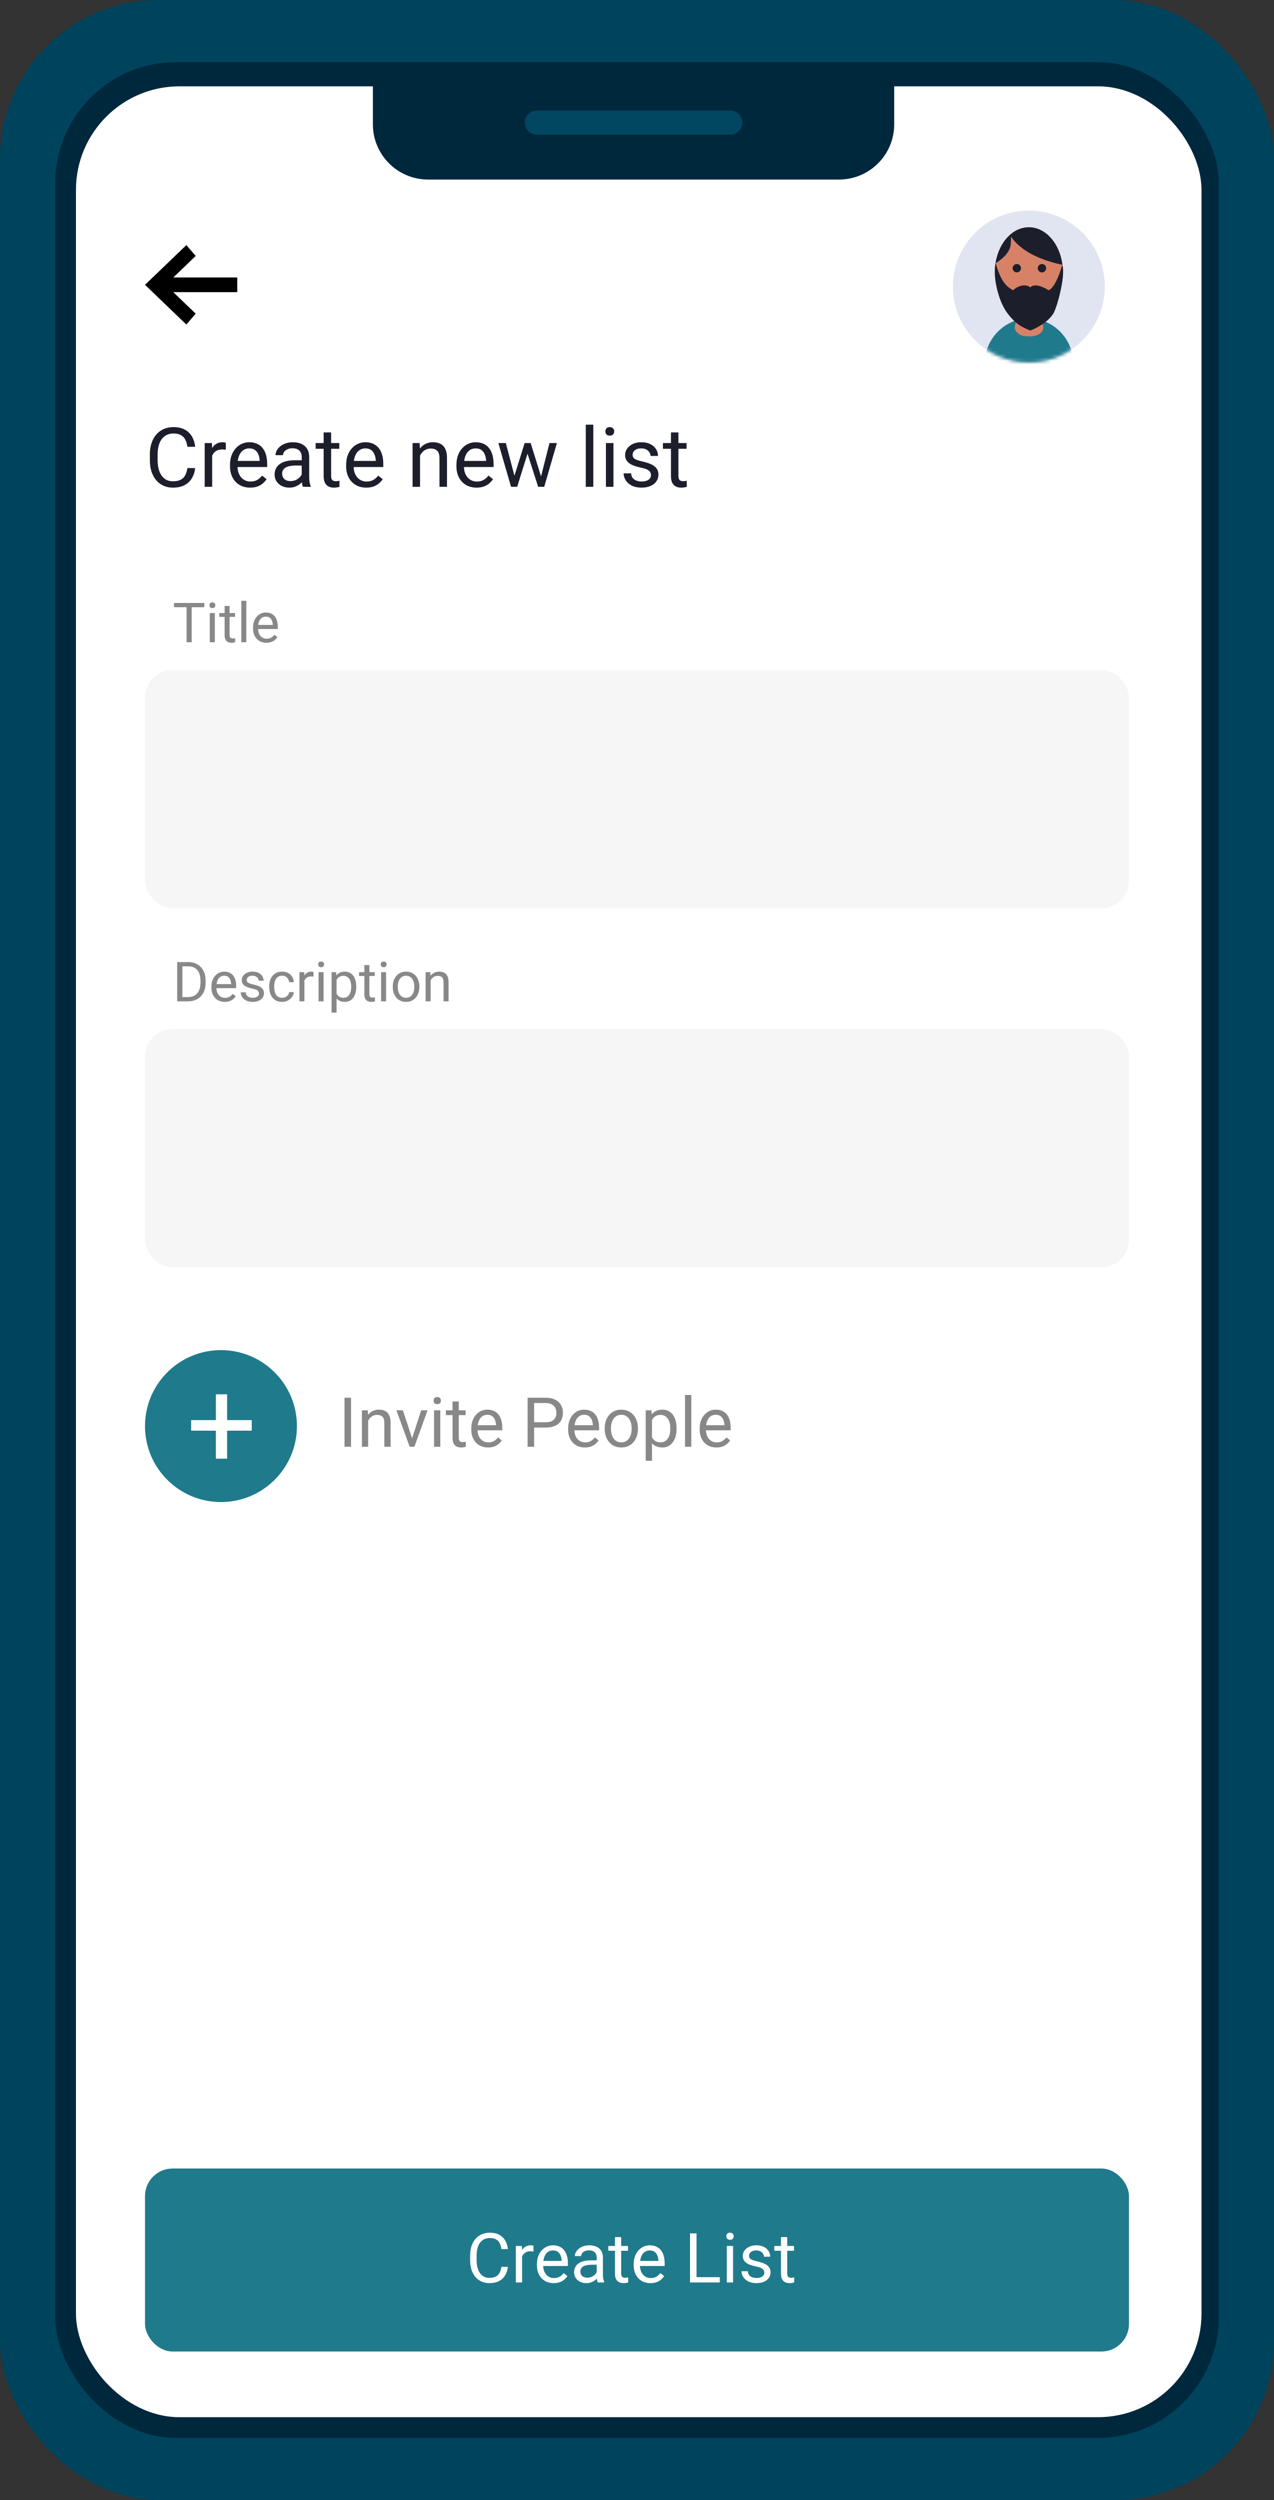
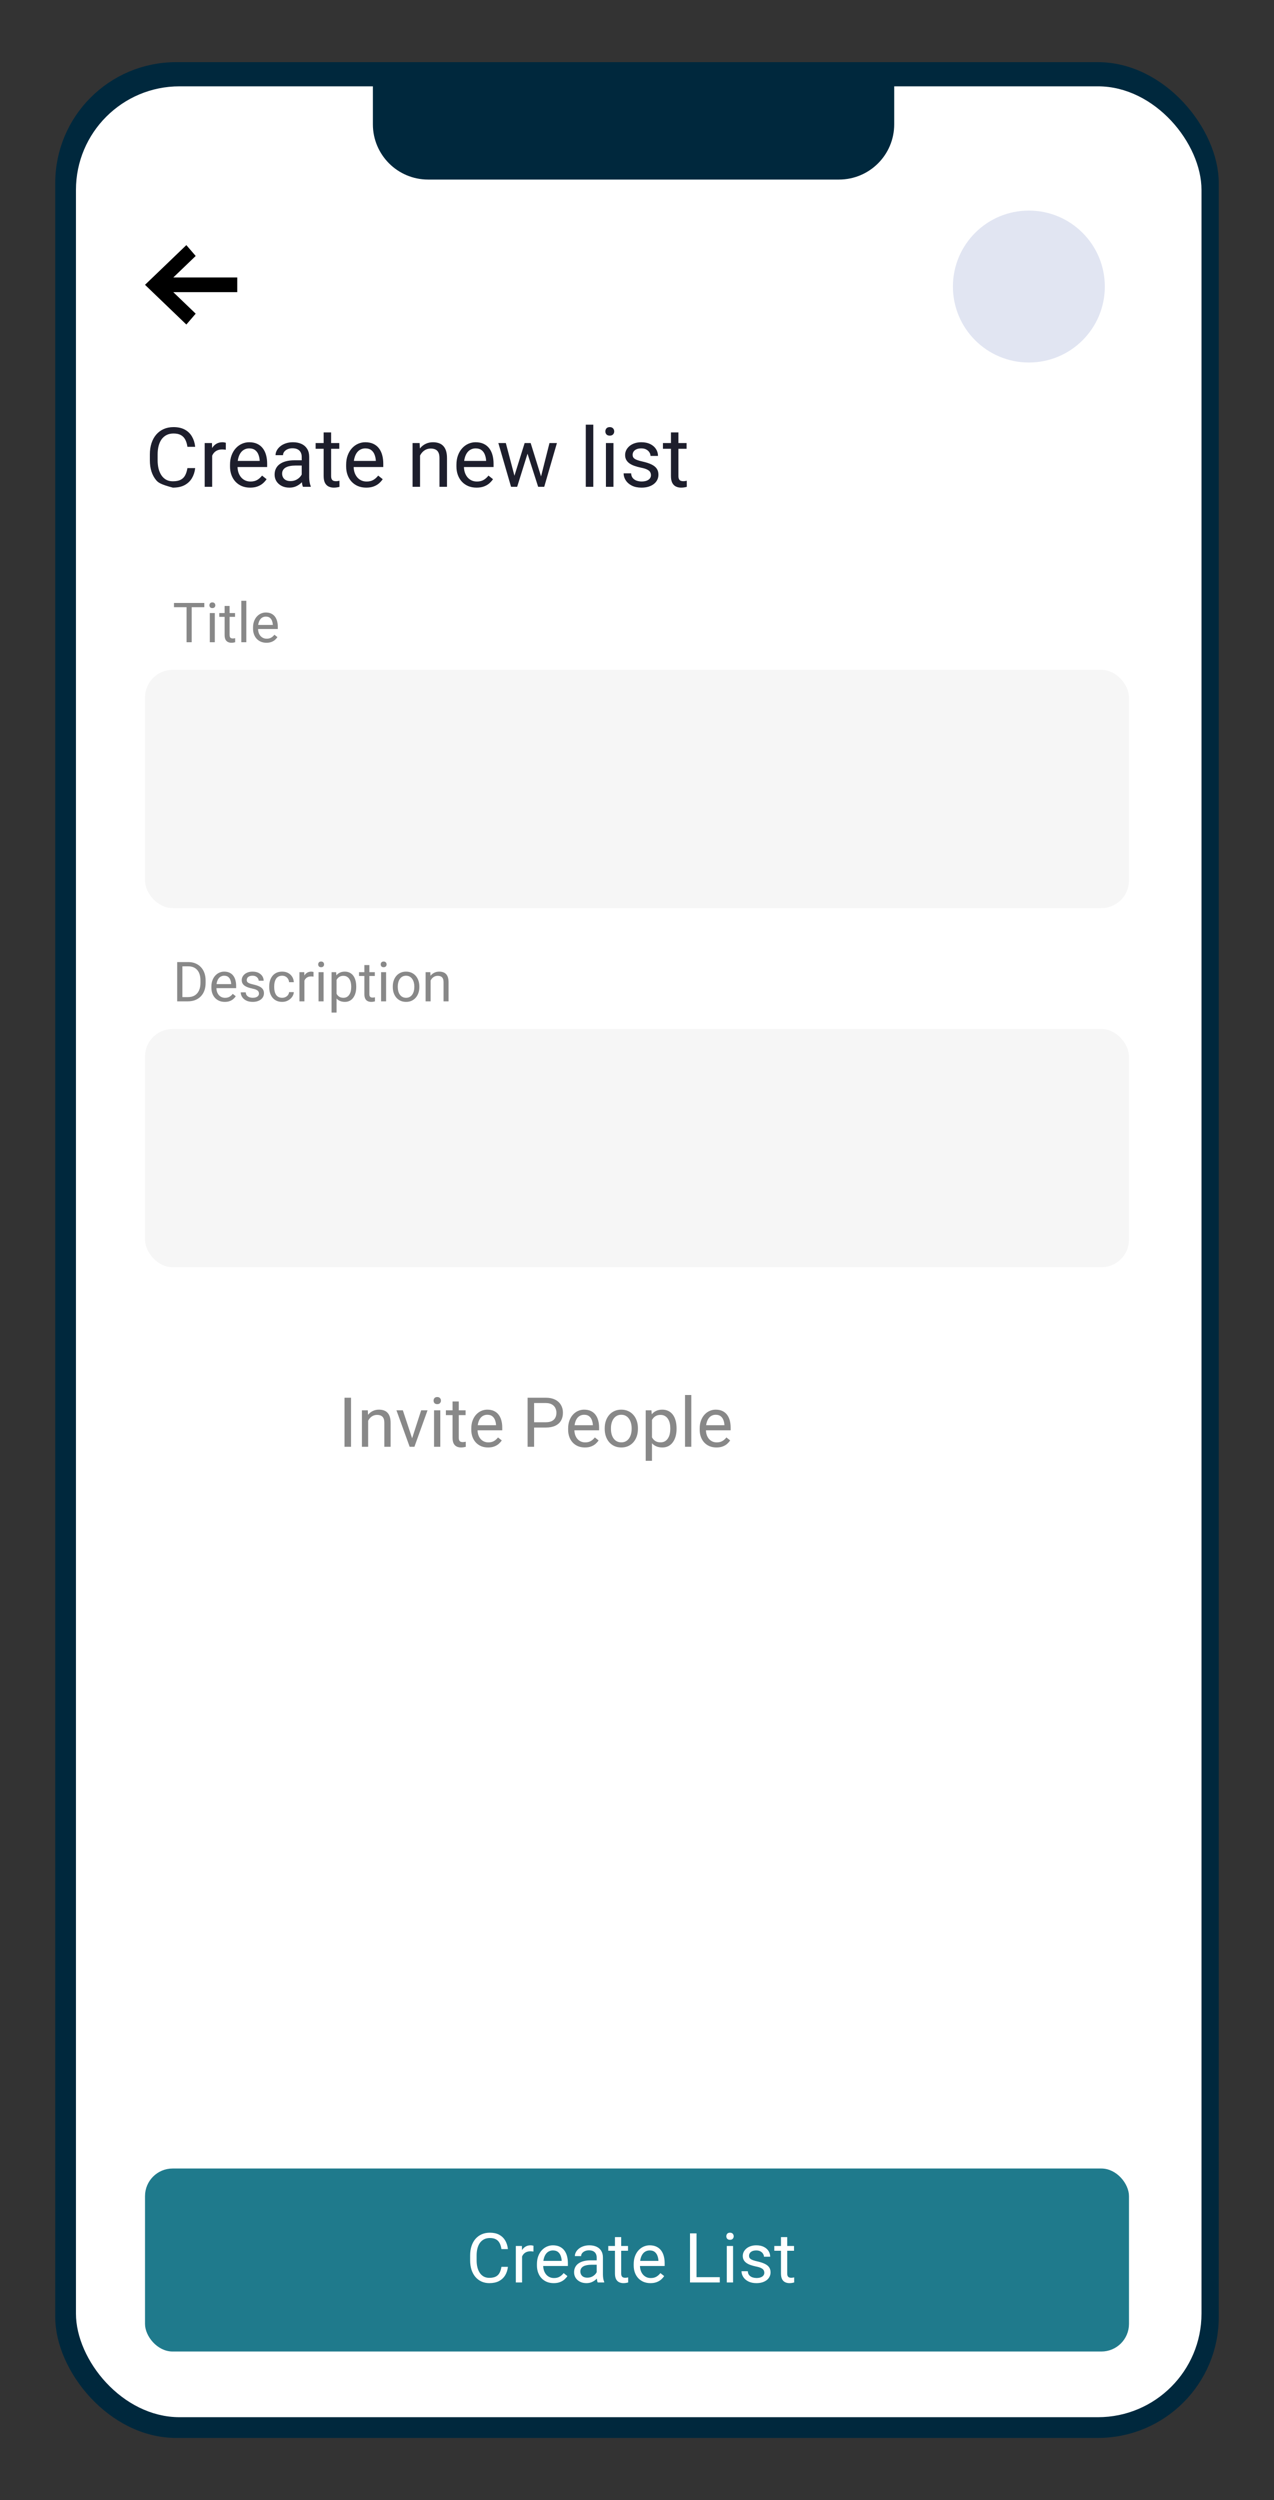
<svg xmlns="http://www.w3.org/2000/svg" width="369" height="724" viewBox="0 0 369 724" fill="none">
  <rect x="0" y="0" width="369" height="724" fill="#333333" stroke="none" />
-   <rect width="369" height="724" rx="46" fill="#00435D" />
  <rect x="16" y="18" width="337" height="688" rx="35" fill="#00283D" />
  <rect x="22" y="25" width="326" height="675" rx="30" fill="white" />
  <path d="M108 21H259V36C259 44.837 251.837 52 243 52H124C115.163 52 108 44.837 108 36V21Z" fill="#00283D" />
-   <path d="M152 35.5C152 33.567 153.567 32 155.5 32H211.5C213.433 32 215 33.567 215 35.5V35.5C215 37.433 213.433 39 211.5 39H155.5C153.567 39 152 37.433 152 35.5V35.5Z" fill="#024762" />
  <path d="M56.679 74.127L50.193 80.357H68.719V84.606H50.192L56.679 90.838L53.974 93.982L42.002 82.482L53.974 70.982L56.679 74.127Z" fill="black" />
-   <path d="M54.281 135.557H56.531C56.414 136.635 56.105 137.6 55.605 138.451C55.105 139.303 54.398 139.979 53.484 140.479C52.57 140.971 51.43 141.217 50.062 141.217C49.062 141.217 48.152 141.029 47.332 140.654C46.52 140.279 45.82 139.748 45.234 139.061C44.648 138.365 44.195 137.533 43.875 136.564C43.562 135.588 43.406 134.502 43.406 133.307V131.607C43.406 130.412 43.562 129.33 43.875 128.361C44.195 127.385 44.652 126.549 45.246 125.854C45.848 125.158 46.57 124.623 47.414 124.248C48.258 123.873 49.207 123.686 50.262 123.686C51.551 123.686 52.641 123.928 53.531 124.412C54.422 124.896 55.113 125.568 55.605 126.428C56.105 127.279 56.414 128.268 56.531 129.393H54.281C54.172 128.596 53.969 127.912 53.672 127.342C53.375 126.764 52.953 126.318 52.406 126.006C51.859 125.693 51.145 125.537 50.262 125.537C49.504 125.537 48.836 125.682 48.258 125.971C47.688 126.26 47.207 126.67 46.816 127.201C46.434 127.732 46.145 128.369 45.949 129.111C45.754 129.854 45.656 130.678 45.656 131.584V133.307C45.656 134.143 45.742 134.928 45.914 135.662C46.094 136.396 46.363 137.041 46.723 137.596C47.082 138.15 47.539 138.588 48.094 138.908C48.648 139.221 49.305 139.377 50.062 139.377C51.023 139.377 51.789 139.225 52.359 138.92C52.93 138.615 53.359 138.178 53.648 137.607C53.945 137.037 54.156 136.354 54.281 135.557ZM61.453 130.295V140.982H59.285V128.303H61.395L61.453 130.295ZM65.414 128.232L65.402 130.248C65.223 130.209 65.051 130.186 64.887 130.178C64.731 130.162 64.551 130.154 64.348 130.154C63.848 130.154 63.406 130.232 63.023 130.389C62.641 130.545 62.316 130.764 62.051 131.045C61.785 131.326 61.574 131.662 61.418 132.053C61.27 132.436 61.172 132.857 61.125 133.318L60.516 133.67C60.516 132.904 60.59 132.186 60.738 131.514C60.895 130.842 61.133 130.248 61.453 129.732C61.773 129.209 62.18 128.803 62.672 128.514C63.172 128.217 63.766 128.068 64.453 128.068C64.609 128.068 64.789 128.088 64.992 128.127C65.195 128.158 65.336 128.193 65.414 128.232ZM72.445 141.217C71.562 141.217 70.762 141.068 70.043 140.771C69.332 140.467 68.719 140.041 68.203 139.494C67.695 138.947 67.305 138.299 67.031 137.549C66.758 136.799 66.621 135.979 66.621 135.088V134.596C66.621 133.564 66.773 132.646 67.078 131.842C67.383 131.029 67.797 130.342 68.32 129.779C68.844 129.217 69.438 128.791 70.102 128.502C70.766 128.213 71.453 128.068 72.164 128.068C73.07 128.068 73.852 128.225 74.508 128.537C75.172 128.85 75.715 129.287 76.137 129.85C76.559 130.404 76.871 131.061 77.074 131.818C77.277 132.568 77.379 133.389 77.379 134.279V135.252H67.91V133.482H75.211V133.318C75.18 132.756 75.062 132.209 74.859 131.678C74.664 131.146 74.352 130.709 73.922 130.365C73.492 130.021 72.906 129.85 72.164 129.85C71.672 129.85 71.219 129.955 70.805 130.166C70.391 130.369 70.035 130.674 69.738 131.08C69.441 131.486 69.211 131.982 69.047 132.568C68.883 133.154 68.801 133.83 68.801 134.596V135.088C68.801 135.689 68.883 136.256 69.047 136.787C69.219 137.311 69.465 137.771 69.785 138.17C70.113 138.568 70.508 138.881 70.969 139.107C71.438 139.334 71.969 139.447 72.562 139.447C73.328 139.447 73.977 139.291 74.508 138.979C75.039 138.666 75.504 138.248 75.902 137.725L77.215 138.768C76.941 139.182 76.594 139.576 76.172 139.951C75.75 140.326 75.231 140.631 74.613 140.865C74.004 141.1 73.281 141.217 72.445 141.217ZM87.387 138.814V132.287C87.387 131.787 87.285 131.354 87.082 130.986C86.887 130.611 86.59 130.322 86.191 130.119C85.793 129.916 85.301 129.814 84.715 129.814C84.168 129.814 83.688 129.908 83.273 130.096C82.867 130.283 82.547 130.529 82.312 130.834C82.086 131.139 81.973 131.467 81.973 131.818H79.805C79.805 131.365 79.922 130.916 80.156 130.471C80.391 130.025 80.727 129.623 81.164 129.264C81.609 128.896 82.141 128.607 82.758 128.396C83.383 128.178 84.078 128.068 84.844 128.068C85.766 128.068 86.578 128.225 87.281 128.537C87.992 128.85 88.547 129.322 88.945 129.955C89.352 130.58 89.555 131.365 89.555 132.311V138.217C89.555 138.639 89.59 139.088 89.66 139.564C89.738 140.041 89.852 140.451 90 140.795V140.982H87.738C87.629 140.732 87.543 140.4 87.481 139.986C87.418 139.564 87.387 139.174 87.387 138.814ZM87.762 133.295L87.785 134.818H85.594C84.977 134.818 84.426 134.869 83.941 134.971C83.457 135.064 83.051 135.209 82.723 135.404C82.394 135.6 82.144 135.846 81.973 136.143C81.801 136.432 81.715 136.771 81.715 137.162C81.715 137.561 81.805 137.924 81.984 138.252C82.164 138.58 82.434 138.842 82.793 139.037C83.16 139.225 83.609 139.318 84.141 139.318C84.805 139.318 85.391 139.178 85.898 138.896C86.406 138.615 86.809 138.271 87.106 137.865C87.41 137.459 87.574 137.064 87.598 136.682L88.523 137.725C88.469 138.053 88.32 138.416 88.078 138.814C87.836 139.213 87.512 139.596 87.106 139.963C86.707 140.322 86.231 140.623 85.676 140.865C85.129 141.1 84.512 141.217 83.824 141.217C82.965 141.217 82.211 141.049 81.562 140.713C80.922 140.377 80.422 139.928 80.062 139.365C79.711 138.795 79.535 138.158 79.535 137.455C79.535 136.775 79.668 136.178 79.934 135.662C80.199 135.139 80.582 134.705 81.082 134.361C81.582 134.01 82.184 133.744 82.887 133.564C83.59 133.385 84.375 133.295 85.242 133.295H87.762ZM98.273 128.303V129.967H91.418V128.303H98.273ZM93.738 125.221H95.906V137.842C95.906 138.271 95.973 138.596 96.106 138.814C96.238 139.033 96.41 139.178 96.621 139.248C96.832 139.318 97.059 139.354 97.301 139.354C97.481 139.354 97.668 139.338 97.863 139.307C98.066 139.268 98.219 139.236 98.32 139.213L98.332 140.982C98.16 141.037 97.934 141.088 97.652 141.135C97.379 141.189 97.047 141.217 96.656 141.217C96.125 141.217 95.637 141.111 95.191 140.9C94.746 140.689 94.391 140.338 94.125 139.846C93.867 139.346 93.738 138.674 93.738 137.83V125.221ZM106.078 141.217C105.195 141.217 104.395 141.068 103.676 140.771C102.965 140.467 102.352 140.041 101.836 139.494C101.328 138.947 100.938 138.299 100.664 137.549C100.391 136.799 100.254 135.979 100.254 135.088V134.596C100.254 133.564 100.406 132.646 100.711 131.842C101.016 131.029 101.43 130.342 101.953 129.779C102.477 129.217 103.07 128.791 103.734 128.502C104.398 128.213 105.086 128.068 105.797 128.068C106.703 128.068 107.484 128.225 108.141 128.537C108.805 128.85 109.348 129.287 109.77 129.85C110.191 130.404 110.504 131.061 110.707 131.818C110.91 132.568 111.012 133.389 111.012 134.279V135.252H101.543V133.482H108.844V133.318C108.812 132.756 108.695 132.209 108.492 131.678C108.297 131.146 107.984 130.709 107.555 130.365C107.125 130.021 106.539 129.85 105.797 129.85C105.305 129.85 104.852 129.955 104.438 130.166C104.023 130.369 103.668 130.674 103.371 131.08C103.074 131.486 102.844 131.982 102.68 132.568C102.516 133.154 102.434 133.83 102.434 134.596V135.088C102.434 135.689 102.516 136.256 102.68 136.787C102.852 137.311 103.098 137.771 103.418 138.17C103.746 138.568 104.141 138.881 104.602 139.107C105.07 139.334 105.602 139.447 106.195 139.447C106.961 139.447 107.609 139.291 108.141 138.979C108.672 138.666 109.137 138.248 109.535 137.725L110.848 138.768C110.574 139.182 110.227 139.576 109.805 139.951C109.383 140.326 108.863 140.631 108.246 140.865C107.637 141.1 106.914 141.217 106.078 141.217ZM121.664 131.01V140.982H119.496V128.303H121.547L121.664 131.01ZM121.148 134.162L120.246 134.127C120.254 133.26 120.383 132.459 120.633 131.725C120.883 130.982 121.234 130.338 121.688 129.791C122.141 129.244 122.68 128.822 123.305 128.525C123.938 128.221 124.637 128.068 125.402 128.068C126.027 128.068 126.59 128.154 127.09 128.326C127.59 128.49 128.016 128.756 128.367 129.123C128.727 129.49 129 129.967 129.188 130.553C129.375 131.131 129.469 131.838 129.469 132.674V140.982H127.289V132.65C127.289 131.986 127.191 131.455 126.996 131.057C126.801 130.65 126.516 130.357 126.141 130.178C125.766 129.99 125.305 129.896 124.758 129.896C124.219 129.896 123.727 130.01 123.281 130.236C122.844 130.463 122.465 130.775 122.145 131.174C121.832 131.572 121.586 132.029 121.406 132.545C121.234 133.053 121.148 133.592 121.148 134.162ZM138.023 141.217C137.141 141.217 136.34 141.068 135.621 140.771C134.91 140.467 134.297 140.041 133.781 139.494C133.273 138.947 132.883 138.299 132.609 137.549C132.336 136.799 132.199 135.979 132.199 135.088V134.596C132.199 133.564 132.352 132.646 132.656 131.842C132.961 131.029 133.375 130.342 133.898 129.779C134.422 129.217 135.016 128.791 135.68 128.502C136.344 128.213 137.031 128.068 137.742 128.068C138.648 128.068 139.43 128.225 140.086 128.537C140.75 128.85 141.293 129.287 141.715 129.85C142.137 130.404 142.449 131.061 142.652 131.818C142.855 132.568 142.957 133.389 142.957 134.279V135.252H133.488V133.482H140.789V133.318C140.758 132.756 140.641 132.209 140.438 131.678C140.242 131.146 139.93 130.709 139.5 130.365C139.07 130.021 138.484 129.85 137.742 129.85C137.25 129.85 136.797 129.955 136.383 130.166C135.969 130.369 135.613 130.674 135.316 131.08C135.02 131.486 134.789 131.982 134.625 132.568C134.461 133.154 134.379 133.83 134.379 134.596V135.088C134.379 135.689 134.461 136.256 134.625 136.787C134.797 137.311 135.043 137.771 135.363 138.17C135.691 138.568 136.086 138.881 136.547 139.107C137.016 139.334 137.547 139.447 138.141 139.447C138.906 139.447 139.555 139.291 140.086 138.979C140.617 138.666 141.082 138.248 141.48 137.725L142.793 138.768C142.52 139.182 142.172 139.576 141.75 139.951C141.328 140.326 140.809 140.631 140.191 140.865C139.582 141.1 138.859 141.217 138.023 141.217ZM148.699 138.732L151.957 128.303H153.387L153.105 130.377L149.789 140.982H148.395L148.699 138.732ZM146.508 128.303L149.285 138.85L149.484 140.982H148.02L144.34 128.303H146.508ZM156.504 138.768L159.152 128.303H161.309L157.629 140.982H156.176L156.504 138.768ZM153.703 128.303L156.891 138.557L157.254 140.982H155.871L152.461 130.354L152.18 128.303H153.703ZM171.844 122.982V140.982H169.664V122.982H171.844ZM177.68 128.303V140.982H175.5V128.303H177.68ZM175.336 124.939C175.336 124.588 175.441 124.291 175.652 124.049C175.871 123.807 176.191 123.686 176.613 123.686C177.027 123.686 177.344 123.807 177.562 124.049C177.789 124.291 177.902 124.588 177.902 124.939C177.902 125.275 177.789 125.564 177.562 125.807C177.344 126.041 177.027 126.158 176.613 126.158C176.191 126.158 175.871 126.041 175.652 125.807C175.441 125.564 175.336 125.275 175.336 124.939ZM188.543 137.619C188.543 137.307 188.473 137.018 188.332 136.752C188.199 136.479 187.922 136.232 187.5 136.014C187.086 135.787 186.461 135.592 185.625 135.428C184.922 135.279 184.285 135.104 183.715 134.9C183.152 134.697 182.672 134.451 182.273 134.162C181.883 133.873 181.582 133.533 181.371 133.143C181.16 132.752 181.055 132.295 181.055 131.771C181.055 131.271 181.164 130.799 181.383 130.354C181.609 129.908 181.926 129.514 182.332 129.17C182.746 128.826 183.242 128.557 183.82 128.361C184.398 128.166 185.043 128.068 185.754 128.068C186.77 128.068 187.637 128.248 188.355 128.607C189.074 128.967 189.625 129.447 190.008 130.049C190.391 130.643 190.582 131.303 190.582 132.029H188.414C188.414 131.678 188.309 131.338 188.098 131.01C187.895 130.674 187.594 130.396 187.195 130.178C186.805 129.959 186.324 129.85 185.754 129.85C185.152 129.85 184.664 129.943 184.289 130.131C183.922 130.311 183.652 130.541 183.48 130.822C183.316 131.104 183.234 131.4 183.234 131.713C183.234 131.947 183.273 132.158 183.352 132.346C183.438 132.525 183.586 132.693 183.797 132.85C184.008 132.998 184.305 133.139 184.688 133.271C185.07 133.404 185.559 133.537 186.152 133.67C187.191 133.904 188.047 134.186 188.719 134.514C189.391 134.842 189.891 135.244 190.219 135.721C190.547 136.197 190.711 136.775 190.711 137.455C190.711 138.01 190.594 138.518 190.359 138.979C190.133 139.439 189.801 139.838 189.363 140.174C188.934 140.502 188.418 140.76 187.816 140.947C187.223 141.127 186.555 141.217 185.812 141.217C184.695 141.217 183.75 141.018 182.977 140.619C182.203 140.221 181.617 139.705 181.219 139.072C180.82 138.439 180.621 137.771 180.621 137.068H182.801C182.832 137.662 183.004 138.135 183.316 138.486C183.629 138.83 184.012 139.076 184.465 139.225C184.918 139.365 185.367 139.436 185.812 139.436C186.406 139.436 186.902 139.357 187.301 139.201C187.707 139.045 188.016 138.83 188.227 138.557C188.438 138.283 188.543 137.971 188.543 137.619ZM198.867 128.303V129.967H192.012V128.303H198.867ZM194.332 125.221H196.5V137.842C196.5 138.271 196.566 138.596 196.699 138.814C196.832 139.033 197.004 139.178 197.215 139.248C197.426 139.318 197.652 139.354 197.895 139.354C198.074 139.354 198.262 139.338 198.457 139.307C198.66 139.268 198.812 139.236 198.914 139.213L198.926 140.982C198.754 141.037 198.527 141.088 198.246 141.135C197.973 141.189 197.641 141.217 197.25 141.217C196.719 141.217 196.23 141.111 195.785 140.9C195.34 140.689 194.984 140.338 194.719 139.846C194.461 139.346 194.332 138.674 194.332 137.83V125.221Z" fill="#1D1E2C" />
+   <path d="M54.281 135.557H56.531C56.414 136.635 56.105 137.6 55.605 138.451C55.105 139.303 54.398 139.979 53.484 140.479C52.57 140.971 51.43 141.217 50.062 141.217C46.52 140.279 45.82 139.748 45.234 139.061C44.648 138.365 44.195 137.533 43.875 136.564C43.562 135.588 43.406 134.502 43.406 133.307V131.607C43.406 130.412 43.562 129.33 43.875 128.361C44.195 127.385 44.652 126.549 45.246 125.854C45.848 125.158 46.57 124.623 47.414 124.248C48.258 123.873 49.207 123.686 50.262 123.686C51.551 123.686 52.641 123.928 53.531 124.412C54.422 124.896 55.113 125.568 55.605 126.428C56.105 127.279 56.414 128.268 56.531 129.393H54.281C54.172 128.596 53.969 127.912 53.672 127.342C53.375 126.764 52.953 126.318 52.406 126.006C51.859 125.693 51.145 125.537 50.262 125.537C49.504 125.537 48.836 125.682 48.258 125.971C47.688 126.26 47.207 126.67 46.816 127.201C46.434 127.732 46.145 128.369 45.949 129.111C45.754 129.854 45.656 130.678 45.656 131.584V133.307C45.656 134.143 45.742 134.928 45.914 135.662C46.094 136.396 46.363 137.041 46.723 137.596C47.082 138.15 47.539 138.588 48.094 138.908C48.648 139.221 49.305 139.377 50.062 139.377C51.023 139.377 51.789 139.225 52.359 138.92C52.93 138.615 53.359 138.178 53.648 137.607C53.945 137.037 54.156 136.354 54.281 135.557ZM61.453 130.295V140.982H59.285V128.303H61.395L61.453 130.295ZM65.414 128.232L65.402 130.248C65.223 130.209 65.051 130.186 64.887 130.178C64.731 130.162 64.551 130.154 64.348 130.154C63.848 130.154 63.406 130.232 63.023 130.389C62.641 130.545 62.316 130.764 62.051 131.045C61.785 131.326 61.574 131.662 61.418 132.053C61.27 132.436 61.172 132.857 61.125 133.318L60.516 133.67C60.516 132.904 60.59 132.186 60.738 131.514C60.895 130.842 61.133 130.248 61.453 129.732C61.773 129.209 62.18 128.803 62.672 128.514C63.172 128.217 63.766 128.068 64.453 128.068C64.609 128.068 64.789 128.088 64.992 128.127C65.195 128.158 65.336 128.193 65.414 128.232ZM72.445 141.217C71.562 141.217 70.762 141.068 70.043 140.771C69.332 140.467 68.719 140.041 68.203 139.494C67.695 138.947 67.305 138.299 67.031 137.549C66.758 136.799 66.621 135.979 66.621 135.088V134.596C66.621 133.564 66.773 132.646 67.078 131.842C67.383 131.029 67.797 130.342 68.32 129.779C68.844 129.217 69.438 128.791 70.102 128.502C70.766 128.213 71.453 128.068 72.164 128.068C73.07 128.068 73.852 128.225 74.508 128.537C75.172 128.85 75.715 129.287 76.137 129.85C76.559 130.404 76.871 131.061 77.074 131.818C77.277 132.568 77.379 133.389 77.379 134.279V135.252H67.91V133.482H75.211V133.318C75.18 132.756 75.062 132.209 74.859 131.678C74.664 131.146 74.352 130.709 73.922 130.365C73.492 130.021 72.906 129.85 72.164 129.85C71.672 129.85 71.219 129.955 70.805 130.166C70.391 130.369 70.035 130.674 69.738 131.08C69.441 131.486 69.211 131.982 69.047 132.568C68.883 133.154 68.801 133.83 68.801 134.596V135.088C68.801 135.689 68.883 136.256 69.047 136.787C69.219 137.311 69.465 137.771 69.785 138.17C70.113 138.568 70.508 138.881 70.969 139.107C71.438 139.334 71.969 139.447 72.562 139.447C73.328 139.447 73.977 139.291 74.508 138.979C75.039 138.666 75.504 138.248 75.902 137.725L77.215 138.768C76.941 139.182 76.594 139.576 76.172 139.951C75.75 140.326 75.231 140.631 74.613 140.865C74.004 141.1 73.281 141.217 72.445 141.217ZM87.387 138.814V132.287C87.387 131.787 87.285 131.354 87.082 130.986C86.887 130.611 86.59 130.322 86.191 130.119C85.793 129.916 85.301 129.814 84.715 129.814C84.168 129.814 83.688 129.908 83.273 130.096C82.867 130.283 82.547 130.529 82.312 130.834C82.086 131.139 81.973 131.467 81.973 131.818H79.805C79.805 131.365 79.922 130.916 80.156 130.471C80.391 130.025 80.727 129.623 81.164 129.264C81.609 128.896 82.141 128.607 82.758 128.396C83.383 128.178 84.078 128.068 84.844 128.068C85.766 128.068 86.578 128.225 87.281 128.537C87.992 128.85 88.547 129.322 88.945 129.955C89.352 130.58 89.555 131.365 89.555 132.311V138.217C89.555 138.639 89.59 139.088 89.66 139.564C89.738 140.041 89.852 140.451 90 140.795V140.982H87.738C87.629 140.732 87.543 140.4 87.481 139.986C87.418 139.564 87.387 139.174 87.387 138.814ZM87.762 133.295L87.785 134.818H85.594C84.977 134.818 84.426 134.869 83.941 134.971C83.457 135.064 83.051 135.209 82.723 135.404C82.394 135.6 82.144 135.846 81.973 136.143C81.801 136.432 81.715 136.771 81.715 137.162C81.715 137.561 81.805 137.924 81.984 138.252C82.164 138.58 82.434 138.842 82.793 139.037C83.16 139.225 83.609 139.318 84.141 139.318C84.805 139.318 85.391 139.178 85.898 138.896C86.406 138.615 86.809 138.271 87.106 137.865C87.41 137.459 87.574 137.064 87.598 136.682L88.523 137.725C88.469 138.053 88.32 138.416 88.078 138.814C87.836 139.213 87.512 139.596 87.106 139.963C86.707 140.322 86.231 140.623 85.676 140.865C85.129 141.1 84.512 141.217 83.824 141.217C82.965 141.217 82.211 141.049 81.562 140.713C80.922 140.377 80.422 139.928 80.062 139.365C79.711 138.795 79.535 138.158 79.535 137.455C79.535 136.775 79.668 136.178 79.934 135.662C80.199 135.139 80.582 134.705 81.082 134.361C81.582 134.01 82.184 133.744 82.887 133.564C83.59 133.385 84.375 133.295 85.242 133.295H87.762ZM98.273 128.303V129.967H91.418V128.303H98.273ZM93.738 125.221H95.906V137.842C95.906 138.271 95.973 138.596 96.106 138.814C96.238 139.033 96.41 139.178 96.621 139.248C96.832 139.318 97.059 139.354 97.301 139.354C97.481 139.354 97.668 139.338 97.863 139.307C98.066 139.268 98.219 139.236 98.32 139.213L98.332 140.982C98.16 141.037 97.934 141.088 97.652 141.135C97.379 141.189 97.047 141.217 96.656 141.217C96.125 141.217 95.637 141.111 95.191 140.9C94.746 140.689 94.391 140.338 94.125 139.846C93.867 139.346 93.738 138.674 93.738 137.83V125.221ZM106.078 141.217C105.195 141.217 104.395 141.068 103.676 140.771C102.965 140.467 102.352 140.041 101.836 139.494C101.328 138.947 100.938 138.299 100.664 137.549C100.391 136.799 100.254 135.979 100.254 135.088V134.596C100.254 133.564 100.406 132.646 100.711 131.842C101.016 131.029 101.43 130.342 101.953 129.779C102.477 129.217 103.07 128.791 103.734 128.502C104.398 128.213 105.086 128.068 105.797 128.068C106.703 128.068 107.484 128.225 108.141 128.537C108.805 128.85 109.348 129.287 109.77 129.85C110.191 130.404 110.504 131.061 110.707 131.818C110.91 132.568 111.012 133.389 111.012 134.279V135.252H101.543V133.482H108.844V133.318C108.812 132.756 108.695 132.209 108.492 131.678C108.297 131.146 107.984 130.709 107.555 130.365C107.125 130.021 106.539 129.85 105.797 129.85C105.305 129.85 104.852 129.955 104.438 130.166C104.023 130.369 103.668 130.674 103.371 131.08C103.074 131.486 102.844 131.982 102.68 132.568C102.516 133.154 102.434 133.83 102.434 134.596V135.088C102.434 135.689 102.516 136.256 102.68 136.787C102.852 137.311 103.098 137.771 103.418 138.17C103.746 138.568 104.141 138.881 104.602 139.107C105.07 139.334 105.602 139.447 106.195 139.447C106.961 139.447 107.609 139.291 108.141 138.979C108.672 138.666 109.137 138.248 109.535 137.725L110.848 138.768C110.574 139.182 110.227 139.576 109.805 139.951C109.383 140.326 108.863 140.631 108.246 140.865C107.637 141.1 106.914 141.217 106.078 141.217ZM121.664 131.01V140.982H119.496V128.303H121.547L121.664 131.01ZM121.148 134.162L120.246 134.127C120.254 133.26 120.383 132.459 120.633 131.725C120.883 130.982 121.234 130.338 121.688 129.791C122.141 129.244 122.68 128.822 123.305 128.525C123.938 128.221 124.637 128.068 125.402 128.068C126.027 128.068 126.59 128.154 127.09 128.326C127.59 128.49 128.016 128.756 128.367 129.123C128.727 129.49 129 129.967 129.188 130.553C129.375 131.131 129.469 131.838 129.469 132.674V140.982H127.289V132.65C127.289 131.986 127.191 131.455 126.996 131.057C126.801 130.65 126.516 130.357 126.141 130.178C125.766 129.99 125.305 129.896 124.758 129.896C124.219 129.896 123.727 130.01 123.281 130.236C122.844 130.463 122.465 130.775 122.145 131.174C121.832 131.572 121.586 132.029 121.406 132.545C121.234 133.053 121.148 133.592 121.148 134.162ZM138.023 141.217C137.141 141.217 136.34 141.068 135.621 140.771C134.91 140.467 134.297 140.041 133.781 139.494C133.273 138.947 132.883 138.299 132.609 137.549C132.336 136.799 132.199 135.979 132.199 135.088V134.596C132.199 133.564 132.352 132.646 132.656 131.842C132.961 131.029 133.375 130.342 133.898 129.779C134.422 129.217 135.016 128.791 135.68 128.502C136.344 128.213 137.031 128.068 137.742 128.068C138.648 128.068 139.43 128.225 140.086 128.537C140.75 128.85 141.293 129.287 141.715 129.85C142.137 130.404 142.449 131.061 142.652 131.818C142.855 132.568 142.957 133.389 142.957 134.279V135.252H133.488V133.482H140.789V133.318C140.758 132.756 140.641 132.209 140.438 131.678C140.242 131.146 139.93 130.709 139.5 130.365C139.07 130.021 138.484 129.85 137.742 129.85C137.25 129.85 136.797 129.955 136.383 130.166C135.969 130.369 135.613 130.674 135.316 131.08C135.02 131.486 134.789 131.982 134.625 132.568C134.461 133.154 134.379 133.83 134.379 134.596V135.088C134.379 135.689 134.461 136.256 134.625 136.787C134.797 137.311 135.043 137.771 135.363 138.17C135.691 138.568 136.086 138.881 136.547 139.107C137.016 139.334 137.547 139.447 138.141 139.447C138.906 139.447 139.555 139.291 140.086 138.979C140.617 138.666 141.082 138.248 141.48 137.725L142.793 138.768C142.52 139.182 142.172 139.576 141.75 139.951C141.328 140.326 140.809 140.631 140.191 140.865C139.582 141.1 138.859 141.217 138.023 141.217ZM148.699 138.732L151.957 128.303H153.387L153.105 130.377L149.789 140.982H148.395L148.699 138.732ZM146.508 128.303L149.285 138.85L149.484 140.982H148.02L144.34 128.303H146.508ZM156.504 138.768L159.152 128.303H161.309L157.629 140.982H156.176L156.504 138.768ZM153.703 128.303L156.891 138.557L157.254 140.982H155.871L152.461 130.354L152.18 128.303H153.703ZM171.844 122.982V140.982H169.664V122.982H171.844ZM177.68 128.303V140.982H175.5V128.303H177.68ZM175.336 124.939C175.336 124.588 175.441 124.291 175.652 124.049C175.871 123.807 176.191 123.686 176.613 123.686C177.027 123.686 177.344 123.807 177.562 124.049C177.789 124.291 177.902 124.588 177.902 124.939C177.902 125.275 177.789 125.564 177.562 125.807C177.344 126.041 177.027 126.158 176.613 126.158C176.191 126.158 175.871 126.041 175.652 125.807C175.441 125.564 175.336 125.275 175.336 124.939ZM188.543 137.619C188.543 137.307 188.473 137.018 188.332 136.752C188.199 136.479 187.922 136.232 187.5 136.014C187.086 135.787 186.461 135.592 185.625 135.428C184.922 135.279 184.285 135.104 183.715 134.9C183.152 134.697 182.672 134.451 182.273 134.162C181.883 133.873 181.582 133.533 181.371 133.143C181.16 132.752 181.055 132.295 181.055 131.771C181.055 131.271 181.164 130.799 181.383 130.354C181.609 129.908 181.926 129.514 182.332 129.17C182.746 128.826 183.242 128.557 183.82 128.361C184.398 128.166 185.043 128.068 185.754 128.068C186.77 128.068 187.637 128.248 188.355 128.607C189.074 128.967 189.625 129.447 190.008 130.049C190.391 130.643 190.582 131.303 190.582 132.029H188.414C188.414 131.678 188.309 131.338 188.098 131.01C187.895 130.674 187.594 130.396 187.195 130.178C186.805 129.959 186.324 129.85 185.754 129.85C185.152 129.85 184.664 129.943 184.289 130.131C183.922 130.311 183.652 130.541 183.48 130.822C183.316 131.104 183.234 131.4 183.234 131.713C183.234 131.947 183.273 132.158 183.352 132.346C183.438 132.525 183.586 132.693 183.797 132.85C184.008 132.998 184.305 133.139 184.688 133.271C185.07 133.404 185.559 133.537 186.152 133.67C187.191 133.904 188.047 134.186 188.719 134.514C189.391 134.842 189.891 135.244 190.219 135.721C190.547 136.197 190.711 136.775 190.711 137.455C190.711 138.01 190.594 138.518 190.359 138.979C190.133 139.439 189.801 139.838 189.363 140.174C188.934 140.502 188.418 140.76 187.816 140.947C187.223 141.127 186.555 141.217 185.812 141.217C184.695 141.217 183.75 141.018 182.977 140.619C182.203 140.221 181.617 139.705 181.219 139.072C180.82 138.439 180.621 137.771 180.621 137.068H182.801C182.832 137.662 183.004 138.135 183.316 138.486C183.629 138.83 184.012 139.076 184.465 139.225C184.918 139.365 185.367 139.436 185.812 139.436C186.406 139.436 186.902 139.357 187.301 139.201C187.707 139.045 188.016 138.83 188.227 138.557C188.438 138.283 188.543 137.971 188.543 137.619ZM198.867 128.303V129.967H192.012V128.303H198.867ZM194.332 125.221H196.5V137.842C196.5 138.271 196.566 138.596 196.699 138.814C196.832 139.033 197.004 139.178 197.215 139.248C197.426 139.318 197.652 139.354 197.895 139.354C198.074 139.354 198.262 139.338 198.457 139.307C198.66 139.268 198.812 139.236 198.914 139.213L198.926 140.982C198.754 141.037 198.527 141.088 198.246 141.135C197.973 141.189 197.641 141.217 197.25 141.217C196.719 141.217 196.23 141.111 195.785 140.9C195.34 140.689 194.984 140.338 194.719 139.846C194.461 139.346 194.332 138.674 194.332 137.83V125.221Z" fill="#1D1E2C" />
  <rect x="42" y="193.982" width="285" height="69" rx="8" fill="#F6F6F6" />
  <rect x="42" y="297.982" width="285" height="69" rx="8" fill="#F6F6F6" />
  <path d="M55.523 174.607V185.982H54.039V174.607H55.523ZM59.18 174.607V175.842H50.391V174.607H59.18ZM62.219 177.529V185.982H60.766V177.529H62.219ZM60.656 175.287C60.656 175.053 60.727 174.855 60.867 174.693C61.013 174.532 61.227 174.451 61.508 174.451C61.784 174.451 61.995 174.532 62.141 174.693C62.292 174.855 62.367 175.053 62.367 175.287C62.367 175.511 62.292 175.704 62.141 175.865C61.995 176.021 61.784 176.1 61.508 176.1C61.227 176.1 61.013 176.021 60.867 175.865C60.727 175.704 60.656 175.511 60.656 175.287ZM68.078 177.529V178.639H63.508V177.529H68.078ZM65.055 175.475H66.5V183.889C66.5 184.175 66.544 184.391 66.633 184.537C66.721 184.683 66.836 184.779 66.977 184.826C67.117 184.873 67.268 184.896 67.43 184.896C67.549 184.896 67.674 184.886 67.805 184.865C67.94 184.839 68.042 184.818 68.109 184.803L68.117 185.982C68.003 186.019 67.852 186.053 67.664 186.084C67.482 186.12 67.26 186.139 67 186.139C66.646 186.139 66.32 186.068 66.023 185.928C65.727 185.787 65.49 185.553 65.312 185.225C65.141 184.891 65.055 184.443 65.055 183.881V175.475ZM71.344 173.982V185.982H69.891V173.982H71.344ZM77.172 186.139C76.583 186.139 76.049 186.04 75.57 185.842C75.096 185.639 74.688 185.355 74.344 184.99C74.005 184.626 73.745 184.193 73.562 183.693C73.38 183.193 73.289 182.646 73.289 182.053V181.725C73.289 181.037 73.391 180.425 73.594 179.889C73.797 179.347 74.073 178.889 74.422 178.514C74.771 178.139 75.167 177.855 75.609 177.662C76.052 177.469 76.51 177.373 76.984 177.373C77.588 177.373 78.109 177.477 78.547 177.686C78.99 177.894 79.352 178.186 79.633 178.561C79.914 178.93 80.122 179.368 80.258 179.873C80.393 180.373 80.461 180.92 80.461 181.514V182.162H74.148V180.982H79.016V180.873C78.995 180.498 78.917 180.133 78.781 179.779C78.651 179.425 78.443 179.133 78.156 178.904C77.87 178.675 77.479 178.561 76.984 178.561C76.656 178.561 76.354 178.631 76.078 178.771C75.802 178.907 75.565 179.11 75.367 179.381C75.169 179.652 75.016 179.982 74.906 180.373C74.797 180.764 74.742 181.214 74.742 181.725V182.053C74.742 182.454 74.797 182.831 74.906 183.186C75.021 183.535 75.185 183.842 75.398 184.107C75.617 184.373 75.88 184.581 76.188 184.732C76.5 184.883 76.854 184.959 77.25 184.959C77.76 184.959 78.193 184.855 78.547 184.646C78.901 184.438 79.211 184.16 79.477 183.811L80.352 184.506C80.169 184.782 79.938 185.045 79.656 185.295C79.375 185.545 79.029 185.748 78.617 185.904C78.211 186.061 77.729 186.139 77.172 186.139Z" fill="#888888" />
  <path d="M54.398 289.982H52.023L52.039 288.756H54.398C55.211 288.756 55.888 288.587 56.43 288.248C56.971 287.904 57.378 287.425 57.648 286.811C57.925 286.191 58.062 285.467 58.062 284.639V283.943C58.062 283.292 57.984 282.714 57.828 282.209C57.672 281.699 57.443 281.269 57.141 280.92C56.839 280.566 56.469 280.298 56.031 280.115C55.599 279.933 55.102 279.842 54.539 279.842H51.977V278.607H54.539C55.284 278.607 55.964 278.732 56.578 278.982C57.193 279.227 57.721 279.584 58.164 280.053C58.612 280.516 58.956 281.079 59.195 281.74C59.435 282.396 59.555 283.136 59.555 283.959V284.639C59.555 285.462 59.435 286.204 59.195 286.865C58.956 287.521 58.609 288.081 58.156 288.545C57.708 289.008 57.167 289.365 56.531 289.615C55.901 289.86 55.19 289.982 54.398 289.982ZM52.828 278.607V289.982H51.32V278.607H52.828ZM65.109 290.139C64.521 290.139 63.987 290.04 63.508 289.842C63.034 289.639 62.625 289.355 62.281 288.99C61.943 288.626 61.682 288.193 61.5 287.693C61.318 287.193 61.227 286.646 61.227 286.053V285.725C61.227 285.037 61.328 284.425 61.531 283.889C61.734 283.347 62.01 282.889 62.359 282.514C62.708 282.139 63.104 281.855 63.547 281.662C63.99 281.469 64.448 281.373 64.922 281.373C65.526 281.373 66.047 281.477 66.484 281.686C66.927 281.894 67.289 282.186 67.57 282.561C67.852 282.93 68.06 283.368 68.195 283.873C68.331 284.373 68.398 284.92 68.398 285.514V286.162H62.086V284.982H66.953V284.873C66.932 284.498 66.854 284.133 66.719 283.779C66.588 283.425 66.38 283.133 66.094 282.904C65.807 282.675 65.417 282.561 64.922 282.561C64.594 282.561 64.292 282.631 64.016 282.771C63.74 282.907 63.503 283.11 63.305 283.381C63.107 283.652 62.953 283.982 62.844 284.373C62.734 284.764 62.68 285.214 62.68 285.725V286.053C62.68 286.454 62.734 286.831 62.844 287.186C62.958 287.535 63.122 287.842 63.336 288.107C63.555 288.373 63.818 288.581 64.125 288.732C64.438 288.883 64.792 288.959 65.188 288.959C65.698 288.959 66.13 288.855 66.484 288.646C66.838 288.438 67.148 288.16 67.414 287.811L68.289 288.506C68.107 288.782 67.875 289.045 67.594 289.295C67.312 289.545 66.966 289.748 66.555 289.904C66.148 290.061 65.667 290.139 65.109 290.139ZM75.008 287.74C75.008 287.532 74.961 287.339 74.867 287.162C74.779 286.98 74.594 286.816 74.312 286.67C74.037 286.519 73.62 286.389 73.062 286.279C72.594 286.18 72.169 286.063 71.789 285.928C71.414 285.792 71.094 285.628 70.828 285.436C70.568 285.243 70.367 285.016 70.227 284.756C70.086 284.495 70.016 284.191 70.016 283.842C70.016 283.508 70.088 283.193 70.234 282.896C70.385 282.6 70.596 282.337 70.867 282.107C71.143 281.878 71.474 281.699 71.859 281.568C72.245 281.438 72.674 281.373 73.148 281.373C73.826 281.373 74.404 281.493 74.883 281.732C75.362 281.972 75.729 282.292 75.984 282.693C76.24 283.089 76.367 283.529 76.367 284.014H74.922C74.922 283.779 74.852 283.553 74.711 283.334C74.576 283.11 74.375 282.925 74.109 282.779C73.849 282.633 73.529 282.561 73.148 282.561C72.747 282.561 72.422 282.623 72.172 282.748C71.927 282.868 71.747 283.021 71.633 283.209C71.523 283.396 71.469 283.594 71.469 283.803C71.469 283.959 71.495 284.1 71.547 284.225C71.604 284.344 71.703 284.456 71.844 284.561C71.984 284.66 72.182 284.753 72.438 284.842C72.693 284.93 73.018 285.019 73.414 285.107C74.107 285.264 74.677 285.451 75.125 285.67C75.573 285.889 75.906 286.157 76.125 286.475C76.344 286.792 76.453 287.178 76.453 287.631C76.453 288.001 76.375 288.339 76.219 288.646C76.068 288.954 75.846 289.219 75.555 289.443C75.268 289.662 74.924 289.834 74.523 289.959C74.128 290.079 73.682 290.139 73.188 290.139C72.443 290.139 71.812 290.006 71.297 289.74C70.781 289.475 70.391 289.131 70.125 288.709C69.859 288.287 69.727 287.842 69.727 287.373H71.18C71.201 287.769 71.315 288.084 71.523 288.318C71.732 288.548 71.987 288.712 72.289 288.811C72.591 288.904 72.891 288.951 73.188 288.951C73.583 288.951 73.914 288.899 74.18 288.795C74.451 288.691 74.656 288.548 74.797 288.365C74.938 288.183 75.008 287.975 75.008 287.74ZM81.734 288.951C82.078 288.951 82.396 288.881 82.688 288.74C82.979 288.6 83.219 288.407 83.406 288.162C83.594 287.912 83.701 287.628 83.727 287.311H85.102C85.076 287.811 84.906 288.277 84.594 288.709C84.287 289.136 83.883 289.482 83.383 289.748C82.883 290.008 82.333 290.139 81.734 290.139C81.099 290.139 80.544 290.027 80.07 289.803C79.602 289.579 79.211 289.271 78.898 288.881C78.591 288.49 78.359 288.042 78.203 287.537C78.052 287.027 77.977 286.488 77.977 285.92V285.592C77.977 285.024 78.052 284.488 78.203 283.982C78.359 283.472 78.591 283.021 78.898 282.631C79.211 282.24 79.602 281.933 80.07 281.709C80.544 281.485 81.099 281.373 81.734 281.373C82.396 281.373 82.974 281.508 83.469 281.779C83.963 282.045 84.352 282.41 84.633 282.873C84.919 283.331 85.076 283.852 85.102 284.436H83.727C83.701 284.087 83.602 283.771 83.43 283.49C83.263 283.209 83.034 282.985 82.742 282.818C82.456 282.646 82.12 282.561 81.734 282.561C81.292 282.561 80.919 282.649 80.617 282.826C80.32 282.998 80.083 283.232 79.906 283.529C79.734 283.821 79.609 284.146 79.531 284.506C79.458 284.86 79.422 285.222 79.422 285.592V285.92C79.422 286.29 79.458 286.654 79.531 287.014C79.604 287.373 79.727 287.699 79.898 287.99C80.076 288.282 80.312 288.516 80.609 288.693C80.912 288.865 81.287 288.951 81.734 288.951ZM88.172 282.857V289.982H86.727V281.529H88.133L88.172 282.857ZM90.812 281.482L90.805 282.826C90.685 282.8 90.57 282.785 90.461 282.779C90.357 282.769 90.237 282.764 90.102 282.764C89.768 282.764 89.474 282.816 89.219 282.92C88.963 283.024 88.747 283.17 88.57 283.357C88.393 283.545 88.253 283.769 88.148 284.029C88.049 284.285 87.984 284.566 87.953 284.873L87.547 285.107C87.547 284.597 87.596 284.118 87.695 283.67C87.799 283.222 87.958 282.826 88.172 282.482C88.385 282.133 88.656 281.863 88.984 281.67C89.318 281.472 89.713 281.373 90.172 281.373C90.276 281.373 90.396 281.386 90.531 281.412C90.667 281.433 90.76 281.456 90.812 281.482ZM93.719 281.529V289.982H92.266V281.529H93.719ZM92.156 279.287C92.156 279.053 92.227 278.855 92.367 278.693C92.513 278.532 92.727 278.451 93.008 278.451C93.284 278.451 93.495 278.532 93.641 278.693C93.792 278.855 93.867 279.053 93.867 279.287C93.867 279.511 93.792 279.704 93.641 279.865C93.495 280.021 93.284 280.1 93.008 280.1C92.727 280.1 92.513 280.021 92.367 279.865C92.227 279.704 92.156 279.511 92.156 279.287ZM97.484 283.154V293.232H96.031V281.529H97.359L97.484 283.154ZM103.18 285.686V285.85C103.18 286.464 103.107 287.035 102.961 287.561C102.815 288.081 102.602 288.535 102.32 288.92C102.044 289.305 101.703 289.605 101.297 289.818C100.891 290.032 100.424 290.139 99.898 290.139C99.362 290.139 98.888 290.05 98.477 289.873C98.065 289.696 97.716 289.438 97.43 289.1C97.143 288.761 96.914 288.355 96.742 287.881C96.576 287.407 96.461 286.873 96.398 286.279V285.404C96.461 284.779 96.578 284.219 96.75 283.725C96.922 283.23 97.148 282.808 97.43 282.459C97.716 282.105 98.062 281.837 98.469 281.654C98.875 281.467 99.344 281.373 99.875 281.373C100.406 281.373 100.878 281.477 101.289 281.686C101.701 281.889 102.047 282.18 102.328 282.561C102.609 282.941 102.82 283.396 102.961 283.928C103.107 284.454 103.18 285.04 103.18 285.686ZM101.727 285.85V285.686C101.727 285.264 101.682 284.868 101.594 284.498C101.505 284.123 101.367 283.795 101.18 283.514C100.997 283.227 100.763 283.003 100.477 282.842C100.19 282.675 99.849 282.592 99.453 282.592C99.088 282.592 98.771 282.654 98.5 282.779C98.234 282.904 98.008 283.074 97.82 283.287C97.633 283.495 97.479 283.735 97.359 284.006C97.245 284.271 97.159 284.548 97.102 284.834V286.857C97.206 287.222 97.352 287.566 97.539 287.889C97.727 288.206 97.977 288.464 98.289 288.662C98.602 288.855 98.995 288.951 99.469 288.951C99.859 288.951 100.195 288.87 100.477 288.709C100.763 288.542 100.997 288.316 101.18 288.029C101.367 287.743 101.505 287.415 101.594 287.045C101.682 286.67 101.727 286.271 101.727 285.85ZM108.562 281.529V282.639H103.992V281.529H108.562ZM105.539 279.475H106.984V287.889C106.984 288.175 107.029 288.391 107.117 288.537C107.206 288.683 107.32 288.779 107.461 288.826C107.602 288.873 107.753 288.896 107.914 288.896C108.034 288.896 108.159 288.886 108.289 288.865C108.424 288.839 108.526 288.818 108.594 288.803L108.602 289.982C108.487 290.019 108.336 290.053 108.148 290.084C107.966 290.12 107.745 290.139 107.484 290.139C107.13 290.139 106.805 290.068 106.508 289.928C106.211 289.787 105.974 289.553 105.797 289.225C105.625 288.891 105.539 288.443 105.539 287.881V279.475ZM111.828 281.529V289.982H110.375V281.529H111.828ZM110.266 279.287C110.266 279.053 110.336 278.855 110.477 278.693C110.622 278.532 110.836 278.451 111.117 278.451C111.393 278.451 111.604 278.532 111.75 278.693C111.901 278.855 111.977 279.053 111.977 279.287C111.977 279.511 111.901 279.704 111.75 279.865C111.604 280.021 111.393 280.1 111.117 280.1C110.836 280.1 110.622 280.021 110.477 279.865C110.336 279.704 110.266 279.511 110.266 279.287ZM113.766 285.85V285.67C113.766 285.061 113.854 284.495 114.031 283.975C114.208 283.449 114.464 282.993 114.797 282.607C115.13 282.217 115.534 281.915 116.008 281.701C116.482 281.482 117.013 281.373 117.602 281.373C118.195 281.373 118.729 281.482 119.203 281.701C119.682 281.915 120.089 282.217 120.422 282.607C120.76 282.993 121.018 283.449 121.195 283.975C121.372 284.495 121.461 285.061 121.461 285.67V285.85C121.461 286.459 121.372 287.024 121.195 287.545C121.018 288.066 120.76 288.521 120.422 288.912C120.089 289.298 119.685 289.6 119.211 289.818C118.742 290.032 118.211 290.139 117.617 290.139C117.023 290.139 116.49 290.032 116.016 289.818C115.542 289.6 115.135 289.298 114.797 288.912C114.464 288.521 114.208 288.066 114.031 287.545C113.854 287.024 113.766 286.459 113.766 285.85ZM115.211 285.67V285.85C115.211 286.271 115.26 286.67 115.359 287.045C115.458 287.415 115.607 287.743 115.805 288.029C116.008 288.316 116.26 288.542 116.562 288.709C116.865 288.87 117.216 288.951 117.617 288.951C118.013 288.951 118.359 288.87 118.656 288.709C118.958 288.542 119.208 288.316 119.406 288.029C119.604 287.743 119.753 287.415 119.852 287.045C119.956 286.67 120.008 286.271 120.008 285.85V285.67C120.008 285.253 119.956 284.86 119.852 284.49C119.753 284.115 119.602 283.785 119.398 283.498C119.201 283.206 118.951 282.977 118.648 282.811C118.352 282.644 118.003 282.561 117.602 282.561C117.206 282.561 116.857 282.644 116.555 282.811C116.258 282.977 116.008 283.206 115.805 283.498C115.607 283.785 115.458 284.115 115.359 284.49C115.26 284.86 115.211 285.253 115.211 285.67ZM124.719 283.334V289.982H123.273V281.529H124.641L124.719 283.334ZM124.375 285.436L123.773 285.412C123.779 284.834 123.865 284.3 124.031 283.811C124.198 283.316 124.432 282.886 124.734 282.521C125.036 282.157 125.396 281.876 125.812 281.678C126.234 281.475 126.701 281.373 127.211 281.373C127.628 281.373 128.003 281.43 128.336 281.545C128.669 281.654 128.953 281.831 129.188 282.076C129.427 282.321 129.609 282.639 129.734 283.029C129.859 283.415 129.922 283.886 129.922 284.443V289.982H128.469V284.428C128.469 283.985 128.404 283.631 128.273 283.365C128.143 283.094 127.953 282.899 127.703 282.779C127.453 282.654 127.146 282.592 126.781 282.592C126.422 282.592 126.094 282.667 125.797 282.818C125.505 282.969 125.253 283.178 125.039 283.443C124.831 283.709 124.667 284.014 124.547 284.357C124.432 284.696 124.375 285.055 124.375 285.436Z" fill="#888888" />
  <rect x="42" y="627.982" width="285" height="53" rx="8" fill="#1F7A8C" />
  <path d="M145.234 656.461H147.109C147.012 657.359 146.755 658.163 146.338 658.873C145.921 659.583 145.332 660.146 144.57 660.562C143.809 660.973 142.858 661.178 141.719 661.178C140.885 661.178 140.127 661.021 139.443 660.709C138.766 660.396 138.184 659.954 137.695 659.381C137.207 658.801 136.829 658.108 136.562 657.301C136.302 656.487 136.172 655.582 136.172 654.586V653.17C136.172 652.174 136.302 651.272 136.562 650.465C136.829 649.651 137.21 648.954 137.705 648.375C138.206 647.796 138.809 647.35 139.512 647.037C140.215 646.725 141.006 646.568 141.885 646.568C142.959 646.568 143.867 646.77 144.609 647.174C145.352 647.577 145.928 648.137 146.338 648.854C146.755 649.563 147.012 650.387 147.109 651.324H145.234C145.143 650.66 144.974 650.09 144.727 649.615C144.479 649.133 144.128 648.762 143.672 648.502C143.216 648.242 142.62 648.111 141.885 648.111C141.253 648.111 140.697 648.232 140.215 648.473C139.74 648.714 139.339 649.055 139.014 649.498C138.695 649.941 138.454 650.471 138.291 651.09C138.128 651.708 138.047 652.395 138.047 653.15V654.586C138.047 655.283 138.118 655.937 138.262 656.549C138.411 657.161 138.636 657.698 138.936 658.16C139.235 658.622 139.616 658.987 140.078 659.254C140.54 659.514 141.087 659.645 141.719 659.645C142.52 659.645 143.158 659.518 143.633 659.264C144.108 659.01 144.466 658.645 144.707 658.17C144.954 657.695 145.13 657.125 145.234 656.461ZM151.211 652.076V660.982H149.404V650.416H151.162L151.211 652.076ZM154.512 650.357L154.502 652.037C154.352 652.005 154.209 651.985 154.072 651.979C153.942 651.965 153.792 651.959 153.623 651.959C153.206 651.959 152.839 652.024 152.52 652.154C152.201 652.285 151.93 652.467 151.709 652.701C151.488 652.936 151.312 653.215 151.182 653.541C151.058 653.86 150.977 654.212 150.938 654.596L150.43 654.889C150.43 654.251 150.492 653.652 150.615 653.092C150.745 652.532 150.944 652.037 151.211 651.607C151.478 651.171 151.816 650.833 152.227 650.592C152.643 650.344 153.138 650.221 153.711 650.221C153.841 650.221 153.991 650.237 154.16 650.27C154.329 650.296 154.447 650.325 154.512 650.357ZM160.371 661.178C159.635 661.178 158.968 661.054 158.369 660.807C157.777 660.553 157.266 660.198 156.836 659.742C156.413 659.286 156.087 658.746 155.859 658.121C155.632 657.496 155.518 656.812 155.518 656.07V655.66C155.518 654.801 155.645 654.036 155.898 653.365C156.152 652.688 156.497 652.115 156.934 651.646C157.37 651.178 157.865 650.823 158.418 650.582C158.971 650.341 159.544 650.221 160.137 650.221C160.892 650.221 161.543 650.351 162.09 650.611C162.643 650.872 163.096 651.236 163.447 651.705C163.799 652.167 164.059 652.714 164.229 653.346C164.398 653.971 164.482 654.654 164.482 655.396V656.207H156.592V654.732H162.676V654.596C162.65 654.127 162.552 653.671 162.383 653.229C162.22 652.786 161.96 652.421 161.602 652.135C161.243 651.848 160.755 651.705 160.137 651.705C159.727 651.705 159.349 651.793 159.004 651.969C158.659 652.138 158.363 652.392 158.115 652.73C157.868 653.069 157.676 653.482 157.539 653.971C157.402 654.459 157.334 655.022 157.334 655.66V656.07C157.334 656.572 157.402 657.044 157.539 657.486C157.682 657.923 157.887 658.307 158.154 658.639C158.428 658.971 158.757 659.231 159.141 659.42C159.531 659.609 159.974 659.703 160.469 659.703C161.107 659.703 161.647 659.573 162.09 659.312C162.533 659.052 162.92 658.704 163.252 658.268L164.346 659.137C164.118 659.482 163.828 659.811 163.477 660.123C163.125 660.436 162.692 660.689 162.178 660.885C161.67 661.08 161.068 661.178 160.371 661.178ZM172.822 659.176V653.736C172.822 653.32 172.738 652.958 172.568 652.652C172.406 652.34 172.158 652.099 171.826 651.93C171.494 651.76 171.084 651.676 170.596 651.676C170.14 651.676 169.74 651.754 169.395 651.91C169.056 652.066 168.789 652.271 168.594 652.525C168.405 652.779 168.311 653.053 168.311 653.346H166.504C166.504 652.968 166.602 652.594 166.797 652.223C166.992 651.852 167.272 651.516 167.637 651.217C168.008 650.911 168.451 650.67 168.965 650.494C169.486 650.312 170.065 650.221 170.703 650.221C171.471 650.221 172.148 650.351 172.734 650.611C173.327 650.872 173.789 651.266 174.121 651.793C174.46 652.314 174.629 652.968 174.629 653.756V658.678C174.629 659.029 174.658 659.404 174.717 659.801C174.782 660.198 174.876 660.54 175 660.826V660.982H173.115C173.024 660.774 172.952 660.497 172.9 660.152C172.848 659.801 172.822 659.475 172.822 659.176ZM173.135 654.576L173.154 655.846H171.328C170.814 655.846 170.355 655.888 169.951 655.973C169.548 656.051 169.209 656.171 168.936 656.334C168.662 656.497 168.454 656.702 168.311 656.949C168.167 657.19 168.096 657.473 168.096 657.799C168.096 658.131 168.171 658.434 168.32 658.707C168.47 658.98 168.695 659.199 168.994 659.361C169.3 659.518 169.674 659.596 170.117 659.596C170.671 659.596 171.159 659.479 171.582 659.244C172.005 659.01 172.34 658.723 172.588 658.385C172.842 658.046 172.979 657.717 172.998 657.398L173.77 658.268C173.724 658.541 173.6 658.844 173.398 659.176C173.197 659.508 172.926 659.827 172.588 660.133C172.256 660.432 171.859 660.683 171.396 660.885C170.941 661.08 170.426 661.178 169.854 661.178C169.137 661.178 168.509 661.038 167.969 660.758C167.435 660.478 167.018 660.104 166.719 659.635C166.426 659.16 166.279 658.629 166.279 658.043C166.279 657.477 166.39 656.979 166.611 656.549C166.833 656.113 167.152 655.751 167.568 655.465C167.985 655.172 168.486 654.951 169.072 654.801C169.658 654.651 170.312 654.576 171.035 654.576H173.135ZM181.895 650.416V651.803H176.182V650.416H181.895ZM178.115 647.848H179.922V658.365C179.922 658.723 179.977 658.993 180.088 659.176C180.199 659.358 180.342 659.479 180.518 659.537C180.693 659.596 180.882 659.625 181.084 659.625C181.234 659.625 181.39 659.612 181.553 659.586C181.722 659.553 181.849 659.527 181.934 659.508L181.943 660.982C181.8 661.028 181.611 661.07 181.377 661.109C181.149 661.155 180.872 661.178 180.547 661.178C180.104 661.178 179.697 661.09 179.326 660.914C178.955 660.738 178.659 660.445 178.438 660.035C178.223 659.618 178.115 659.059 178.115 658.355V647.848ZM188.398 661.178C187.663 661.178 186.995 661.054 186.396 660.807C185.804 660.553 185.293 660.198 184.863 659.742C184.44 659.286 184.115 658.746 183.887 658.121C183.659 657.496 183.545 656.812 183.545 656.07V655.66C183.545 654.801 183.672 654.036 183.926 653.365C184.18 652.688 184.525 652.115 184.961 651.646C185.397 651.178 185.892 650.823 186.445 650.582C186.999 650.341 187.572 650.221 188.164 650.221C188.919 650.221 189.57 650.351 190.117 650.611C190.671 650.872 191.123 651.236 191.475 651.705C191.826 652.167 192.087 652.714 192.256 653.346C192.425 653.971 192.51 654.654 192.51 655.396V656.207H184.619V654.732H190.703V654.596C190.677 654.127 190.579 653.671 190.41 653.229C190.247 652.786 189.987 652.421 189.629 652.135C189.271 651.848 188.783 651.705 188.164 651.705C187.754 651.705 187.376 651.793 187.031 651.969C186.686 652.138 186.39 652.392 186.143 652.73C185.895 653.069 185.703 653.482 185.566 653.971C185.43 654.459 185.361 655.022 185.361 655.66V656.07C185.361 656.572 185.43 657.044 185.566 657.486C185.71 657.923 185.915 658.307 186.182 658.639C186.455 658.971 186.784 659.231 187.168 659.42C187.559 659.609 188.001 659.703 188.496 659.703C189.134 659.703 189.674 659.573 190.117 659.312C190.56 659.052 190.947 658.704 191.279 658.268L192.373 659.137C192.145 659.482 191.855 659.811 191.504 660.123C191.152 660.436 190.719 660.689 190.205 660.885C189.697 661.08 189.095 661.178 188.398 661.178ZM208.477 659.449V660.982H201.367V659.449H208.477ZM201.738 646.764V660.982H199.854V646.764H201.738ZM212.324 650.416V660.982H210.508V650.416H212.324ZM210.371 647.613C210.371 647.32 210.459 647.073 210.635 646.871C210.817 646.669 211.084 646.568 211.436 646.568C211.781 646.568 212.044 646.669 212.227 646.871C212.415 647.073 212.51 647.32 212.51 647.613C212.51 647.893 212.415 648.134 212.227 648.336C212.044 648.531 211.781 648.629 211.436 648.629C211.084 648.629 210.817 648.531 210.635 648.336C210.459 648.134 210.371 647.893 210.371 647.613ZM221.377 658.18C221.377 657.919 221.318 657.678 221.201 657.457C221.09 657.229 220.859 657.024 220.508 656.842C220.163 656.653 219.642 656.49 218.945 656.354C218.359 656.23 217.829 656.083 217.354 655.914C216.885 655.745 216.484 655.54 216.152 655.299C215.827 655.058 215.576 654.775 215.4 654.449C215.225 654.124 215.137 653.743 215.137 653.307C215.137 652.89 215.228 652.496 215.41 652.125C215.599 651.754 215.863 651.425 216.201 651.139C216.546 650.852 216.96 650.628 217.441 650.465C217.923 650.302 218.46 650.221 219.053 650.221C219.899 650.221 220.622 650.37 221.221 650.67C221.82 650.969 222.279 651.37 222.598 651.871C222.917 652.366 223.076 652.916 223.076 653.521H221.27C221.27 653.229 221.182 652.945 221.006 652.672C220.837 652.392 220.586 652.161 220.254 651.979C219.928 651.796 219.528 651.705 219.053 651.705C218.551 651.705 218.145 651.783 217.832 651.939C217.526 652.089 217.301 652.281 217.158 652.516C217.021 652.75 216.953 652.997 216.953 653.258C216.953 653.453 216.986 653.629 217.051 653.785C217.122 653.935 217.246 654.075 217.422 654.205C217.598 654.329 217.845 654.446 218.164 654.557C218.483 654.667 218.89 654.778 219.385 654.889C220.251 655.084 220.964 655.318 221.523 655.592C222.083 655.865 222.5 656.201 222.773 656.598C223.047 656.995 223.184 657.477 223.184 658.043C223.184 658.505 223.086 658.928 222.891 659.312C222.702 659.697 222.425 660.029 222.061 660.309C221.702 660.582 221.273 660.797 220.771 660.953C220.277 661.103 219.72 661.178 219.102 661.178C218.171 661.178 217.383 661.012 216.738 660.68C216.094 660.348 215.605 659.918 215.273 659.391C214.941 658.863 214.775 658.307 214.775 657.721H216.592C216.618 658.215 216.761 658.609 217.021 658.902C217.282 659.189 217.601 659.394 217.979 659.518C218.356 659.635 218.73 659.693 219.102 659.693C219.596 659.693 220.01 659.628 220.342 659.498C220.68 659.368 220.938 659.189 221.113 658.961C221.289 658.733 221.377 658.473 221.377 658.18ZM229.98 650.416V651.803H224.268V650.416H229.98ZM226.201 647.848H228.008V658.365C228.008 658.723 228.063 658.993 228.174 659.176C228.285 659.358 228.428 659.479 228.604 659.537C228.779 659.596 228.968 659.625 229.17 659.625C229.32 659.625 229.476 659.612 229.639 659.586C229.808 659.553 229.935 659.527 230.02 659.508L230.029 660.982C229.886 661.028 229.697 661.07 229.463 661.109C229.235 661.155 228.958 661.178 228.633 661.178C228.19 661.178 227.783 661.09 227.412 660.914C227.041 660.738 226.745 660.445 226.523 660.035C226.309 659.618 226.201 659.059 226.201 658.355V647.848Z" fill="white" />
  <circle cx="298" cy="82.982" r="22" fill="#E1E5F2" />
  <mask id="mask0_6761_949" style="mask-type:alpha" maskUnits="userSpaceOnUse" x="276" y="60" width="44" height="45">
-     <circle cx="298" cy="82.982" r="22" fill="#D9D9D9" />
-   </mask>
+     </mask>
  <g mask="url(#mask0_6761_949)">
    <path d="M298.035 92.238C305.157 92.238 310.931 98.216 310.931 105.59C310.931 105.793 310.926 105.995 310.917 106.196H285.152C285.143 105.995 285.138 105.793 285.138 105.59C285.138 98.216 290.912 92.238 298.035 92.238Z" fill="#1F7A8C" />
    <path d="M302.14 85.865H293.969C294.584 88.275 294.532 92.322 293.969 94.333C293.536 95.879 295.357 97.093 296.267 97.245C297.073 97.379 298.543 97.548 299.757 97.245C300.971 96.941 302.488 96.031 302.14 94.333C301.392 90.679 301.262 87.608 302.14 85.865Z" fill="#D78267" />
    <ellipse cx="298" cy="78.886" rx="9.862" ry="13.048" fill="#D78267" />
    <path d="M303.768 84.055C305.593 83.197 307.122 78.779 307.659 76.677C308.732 79.36 306.303 88.734 305.11 90.763C303.768 93.043 300.549 94.921 298.403 95.726C296.256 94.787 294.512 94.25 291.829 90.763C289.146 87.275 287.537 80.299 288.342 76.141C289.415 79.628 290.488 82.58 293.439 84.055C294.915 82.58 297.329 82.177 298.403 83.25C299.207 82.311 301.085 82.445 303.768 84.055Z" fill="#1D1E2C" />
    <circle cx="301.793" cy="77.672" r="1.214" fill="#1D1E2C" />
    <circle cx="294.51" cy="77.672" r="1.214" fill="#1D1E2C" />
    <path d="M298.003 65.811C302.894 65.811 306.952 70.524 307.728 76.705C298.52 74.698 294.678 71.198 292.8 68.516C292.836 69.463 292.816 70.38 292.692 71.123C292.339 73.245 290.153 75.18 288.342 76.225C289.263 70.282 293.238 65.811 298.003 65.811Z" fill="#1D1E2C" />
  </g>
  <path d="M101.672 404.764V418.982H99.787V404.764H101.672ZM106.633 410.672V418.982H104.826V408.416H106.535L106.633 410.672ZM106.203 413.299L105.451 413.27C105.458 412.547 105.565 411.88 105.773 411.268C105.982 410.649 106.275 410.112 106.652 409.656C107.03 409.201 107.479 408.849 108 408.602C108.527 408.348 109.11 408.221 109.748 408.221C110.269 408.221 110.738 408.292 111.154 408.436C111.571 408.572 111.926 408.794 112.219 409.1C112.518 409.406 112.746 409.803 112.902 410.291C113.059 410.773 113.137 411.362 113.137 412.059V418.982H111.32V412.039C111.32 411.486 111.239 411.043 111.076 410.711C110.913 410.372 110.676 410.128 110.363 409.979C110.051 409.822 109.667 409.744 109.211 409.744C108.762 409.744 108.352 409.839 107.98 410.027C107.616 410.216 107.3 410.477 107.033 410.809C106.773 411.141 106.568 411.521 106.418 411.951C106.275 412.374 106.203 412.824 106.203 413.299ZM119.094 417.352L121.984 408.416H123.83L120.031 418.982H118.82L119.094 417.352ZM116.682 408.416L119.66 417.4L119.865 418.982H118.654L114.826 408.416H116.682ZM127.531 408.416V418.982H125.715V408.416H127.531ZM125.578 405.613C125.578 405.32 125.666 405.073 125.842 404.871C126.024 404.669 126.291 404.568 126.643 404.568C126.988 404.568 127.251 404.669 127.434 404.871C127.622 405.073 127.717 405.32 127.717 405.613C127.717 405.893 127.622 406.134 127.434 406.336C127.251 406.531 126.988 406.629 126.643 406.629C126.291 406.629 126.024 406.531 125.842 406.336C125.666 406.134 125.578 405.893 125.578 405.613ZM134.855 408.416V409.803H129.143V408.416H134.855ZM131.076 405.848H132.883V416.365C132.883 416.723 132.938 416.993 133.049 417.176C133.16 417.358 133.303 417.479 133.479 417.537C133.654 417.596 133.843 417.625 134.045 417.625C134.195 417.625 134.351 417.612 134.514 417.586C134.683 417.553 134.81 417.527 134.895 417.508L134.904 418.982C134.761 419.028 134.572 419.07 134.338 419.109C134.11 419.155 133.833 419.178 133.508 419.178C133.065 419.178 132.658 419.09 132.287 418.914C131.916 418.738 131.62 418.445 131.398 418.035C131.184 417.618 131.076 417.059 131.076 416.355V405.848ZM141.359 419.178C140.624 419.178 139.956 419.054 139.357 418.807C138.765 418.553 138.254 418.198 137.824 417.742C137.401 417.286 137.076 416.746 136.848 416.121C136.62 415.496 136.506 414.812 136.506 414.07V413.66C136.506 412.801 136.633 412.036 136.887 411.365C137.141 410.688 137.486 410.115 137.922 409.646C138.358 409.178 138.853 408.823 139.406 408.582C139.96 408.341 140.533 408.221 141.125 408.221C141.88 408.221 142.531 408.351 143.078 408.611C143.632 408.872 144.084 409.236 144.436 409.705C144.787 410.167 145.048 410.714 145.217 411.346C145.386 411.971 145.471 412.654 145.471 413.396V414.207H137.58V412.732H143.664V412.596C143.638 412.127 143.54 411.671 143.371 411.229C143.208 410.786 142.948 410.421 142.59 410.135C142.232 409.848 141.743 409.705 141.125 409.705C140.715 409.705 140.337 409.793 139.992 409.969C139.647 410.138 139.351 410.392 139.104 410.73C138.856 411.069 138.664 411.482 138.527 411.971C138.391 412.459 138.322 413.022 138.322 413.66V414.07C138.322 414.572 138.391 415.044 138.527 415.486C138.671 415.923 138.876 416.307 139.143 416.639C139.416 416.971 139.745 417.231 140.129 417.42C140.52 417.609 140.962 417.703 141.457 417.703C142.095 417.703 142.635 417.573 143.078 417.312C143.521 417.052 143.908 416.704 144.24 416.268L145.334 417.137C145.106 417.482 144.816 417.811 144.465 418.123C144.113 418.436 143.68 418.689 143.166 418.885C142.658 419.08 142.056 419.178 141.359 419.178ZM158.059 413.406H154.26V411.873H158.059C158.794 411.873 159.39 411.756 159.846 411.521C160.301 411.287 160.633 410.962 160.842 410.545C161.057 410.128 161.164 409.653 161.164 409.119C161.164 408.631 161.057 408.172 160.842 407.742C160.633 407.312 160.301 406.967 159.846 406.707C159.39 406.44 158.794 406.307 158.059 406.307H154.699V418.982H152.814V404.764H158.059C159.133 404.764 160.041 404.949 160.783 405.32C161.525 405.691 162.089 406.206 162.473 406.863C162.857 407.514 163.049 408.26 163.049 409.1C163.049 410.011 162.857 410.789 162.473 411.434C162.089 412.078 161.525 412.57 160.783 412.908C160.041 413.24 159.133 413.406 158.059 413.406ZM169.406 419.178C168.671 419.178 168.003 419.054 167.404 418.807C166.812 418.553 166.301 418.198 165.871 417.742C165.448 417.286 165.122 416.746 164.895 416.121C164.667 415.496 164.553 414.812 164.553 414.07V413.66C164.553 412.801 164.68 412.036 164.934 411.365C165.188 410.688 165.533 410.115 165.969 409.646C166.405 409.178 166.9 408.823 167.453 408.582C168.007 408.341 168.579 408.221 169.172 408.221C169.927 408.221 170.578 408.351 171.125 408.611C171.678 408.872 172.131 409.236 172.482 409.705C172.834 410.167 173.094 410.714 173.264 411.346C173.433 411.971 173.518 412.654 173.518 413.396V414.207H165.627V412.732H171.711V412.596C171.685 412.127 171.587 411.671 171.418 411.229C171.255 410.786 170.995 410.421 170.637 410.135C170.279 409.848 169.79 409.705 169.172 409.705C168.762 409.705 168.384 409.793 168.039 409.969C167.694 410.138 167.398 410.392 167.15 410.73C166.903 411.069 166.711 411.482 166.574 411.971C166.438 412.459 166.369 413.022 166.369 413.66V414.07C166.369 414.572 166.438 415.044 166.574 415.486C166.717 415.923 166.923 416.307 167.189 416.639C167.463 416.971 167.792 417.231 168.176 417.42C168.566 417.609 169.009 417.703 169.504 417.703C170.142 417.703 170.682 417.573 171.125 417.312C171.568 417.052 171.955 416.704 172.287 416.268L173.381 417.137C173.153 417.482 172.863 417.811 172.512 418.123C172.16 418.436 171.727 418.689 171.213 418.885C170.705 419.08 170.103 419.178 169.406 419.178ZM175.148 413.816V413.592C175.148 412.83 175.259 412.124 175.48 411.473C175.702 410.815 176.021 410.245 176.438 409.764C176.854 409.275 177.359 408.898 177.951 408.631C178.544 408.357 179.208 408.221 179.943 408.221C180.686 408.221 181.353 408.357 181.945 408.631C182.544 408.898 183.052 409.275 183.469 409.764C183.892 410.245 184.214 410.815 184.436 411.473C184.657 412.124 184.768 412.83 184.768 413.592V413.816C184.768 414.578 184.657 415.285 184.436 415.936C184.214 416.587 183.892 417.156 183.469 417.645C183.052 418.126 182.548 418.504 181.955 418.777C181.369 419.044 180.705 419.178 179.963 419.178C179.221 419.178 178.553 419.044 177.961 418.777C177.368 418.504 176.861 418.126 176.438 417.645C176.021 417.156 175.702 416.587 175.48 415.936C175.259 415.285 175.148 414.578 175.148 413.816ZM176.955 413.592V413.816C176.955 414.344 177.017 414.842 177.141 415.311C177.264 415.773 177.45 416.183 177.697 416.541C177.951 416.899 178.267 417.182 178.645 417.391C179.022 417.592 179.462 417.693 179.963 417.693C180.458 417.693 180.891 417.592 181.262 417.391C181.639 417.182 181.952 416.899 182.199 416.541C182.447 416.183 182.632 415.773 182.756 415.311C182.886 414.842 182.951 414.344 182.951 413.816V413.592C182.951 413.071 182.886 412.579 182.756 412.117C182.632 411.648 182.443 411.235 182.189 410.877C181.942 410.512 181.63 410.226 181.252 410.018C180.881 409.809 180.445 409.705 179.943 409.705C179.449 409.705 179.012 409.809 178.635 410.018C178.264 410.226 177.951 410.512 177.697 410.877C177.45 411.235 177.264 411.648 177.141 412.117C177.017 412.579 176.955 413.071 176.955 413.592ZM188.84 410.447V423.045H187.023V408.416H188.684L188.84 410.447ZM195.959 413.611V413.816C195.959 414.585 195.868 415.298 195.686 415.955C195.503 416.606 195.236 417.173 194.885 417.654C194.54 418.136 194.113 418.51 193.605 418.777C193.098 419.044 192.515 419.178 191.857 419.178C191.187 419.178 190.594 419.067 190.08 418.846C189.566 418.624 189.13 418.302 188.771 417.879C188.413 417.456 188.127 416.948 187.912 416.355C187.704 415.763 187.561 415.096 187.482 414.354V413.26C187.561 412.479 187.707 411.779 187.922 411.16C188.137 410.542 188.42 410.014 188.771 409.578C189.13 409.135 189.562 408.8 190.07 408.572C190.578 408.338 191.164 408.221 191.828 408.221C192.492 408.221 193.081 408.351 193.596 408.611C194.11 408.865 194.543 409.23 194.895 409.705C195.246 410.18 195.51 410.75 195.686 411.414C195.868 412.072 195.959 412.804 195.959 413.611ZM194.143 413.816V413.611C194.143 413.084 194.087 412.589 193.977 412.127C193.866 411.658 193.693 411.248 193.459 410.896C193.231 410.538 192.938 410.258 192.58 410.057C192.222 409.848 191.796 409.744 191.301 409.744C190.845 409.744 190.448 409.822 190.109 409.979C189.777 410.135 189.494 410.346 189.26 410.613C189.025 410.874 188.833 411.173 188.684 411.512C188.54 411.844 188.433 412.189 188.361 412.547V415.076C188.492 415.532 188.674 415.962 188.908 416.365C189.143 416.762 189.455 417.085 189.846 417.332C190.236 417.573 190.728 417.693 191.32 417.693C191.809 417.693 192.229 417.592 192.58 417.391C192.938 417.182 193.231 416.899 193.459 416.541C193.693 416.183 193.866 415.773 193.977 415.311C194.087 414.842 194.143 414.344 194.143 413.816ZM200.227 403.982V418.982H198.41V403.982H200.227ZM207.512 419.178C206.776 419.178 206.109 419.054 205.51 418.807C204.917 418.553 204.406 418.198 203.977 417.742C203.553 417.286 203.228 416.746 203 416.121C202.772 415.496 202.658 414.812 202.658 414.07V413.66C202.658 412.801 202.785 412.036 203.039 411.365C203.293 410.688 203.638 410.115 204.074 409.646C204.51 409.178 205.005 408.823 205.559 408.582C206.112 408.341 206.685 408.221 207.277 408.221C208.033 408.221 208.684 408.351 209.23 408.611C209.784 408.872 210.236 409.236 210.588 409.705C210.939 410.167 211.2 410.714 211.369 411.346C211.538 411.971 211.623 412.654 211.623 413.396V414.207H203.732V412.732H209.816V412.596C209.79 412.127 209.693 411.671 209.523 411.229C209.361 410.786 209.1 410.421 208.742 410.135C208.384 409.848 207.896 409.705 207.277 409.705C206.867 409.705 206.49 409.793 206.145 409.969C205.799 410.138 205.503 410.392 205.256 410.73C205.008 411.069 204.816 411.482 204.68 411.971C204.543 412.459 204.475 413.022 204.475 413.66V414.07C204.475 414.572 204.543 415.044 204.68 415.486C204.823 415.923 205.028 416.307 205.295 416.639C205.568 416.971 205.897 417.231 206.281 417.42C206.672 417.609 207.115 417.703 207.609 417.703C208.247 417.703 208.788 417.573 209.23 417.312C209.673 417.052 210.061 416.704 210.393 416.268L211.486 417.137C211.258 417.482 210.969 417.811 210.617 418.123C210.266 418.436 209.833 418.689 209.318 418.885C208.811 419.08 208.208 419.178 207.512 419.178Z" fill="#888888" />
-   <circle cx="22" cy="22" r="22.5" transform="matrix(1 0 0 -1 42 434.982)" fill="#1F7A8C" stroke="white" />
  <path d="M72.914 411.254V414.312H55.371V411.254H72.914ZM65.777 403.783V422.416H62.525V403.783H65.777Z" fill="white" />
</svg>